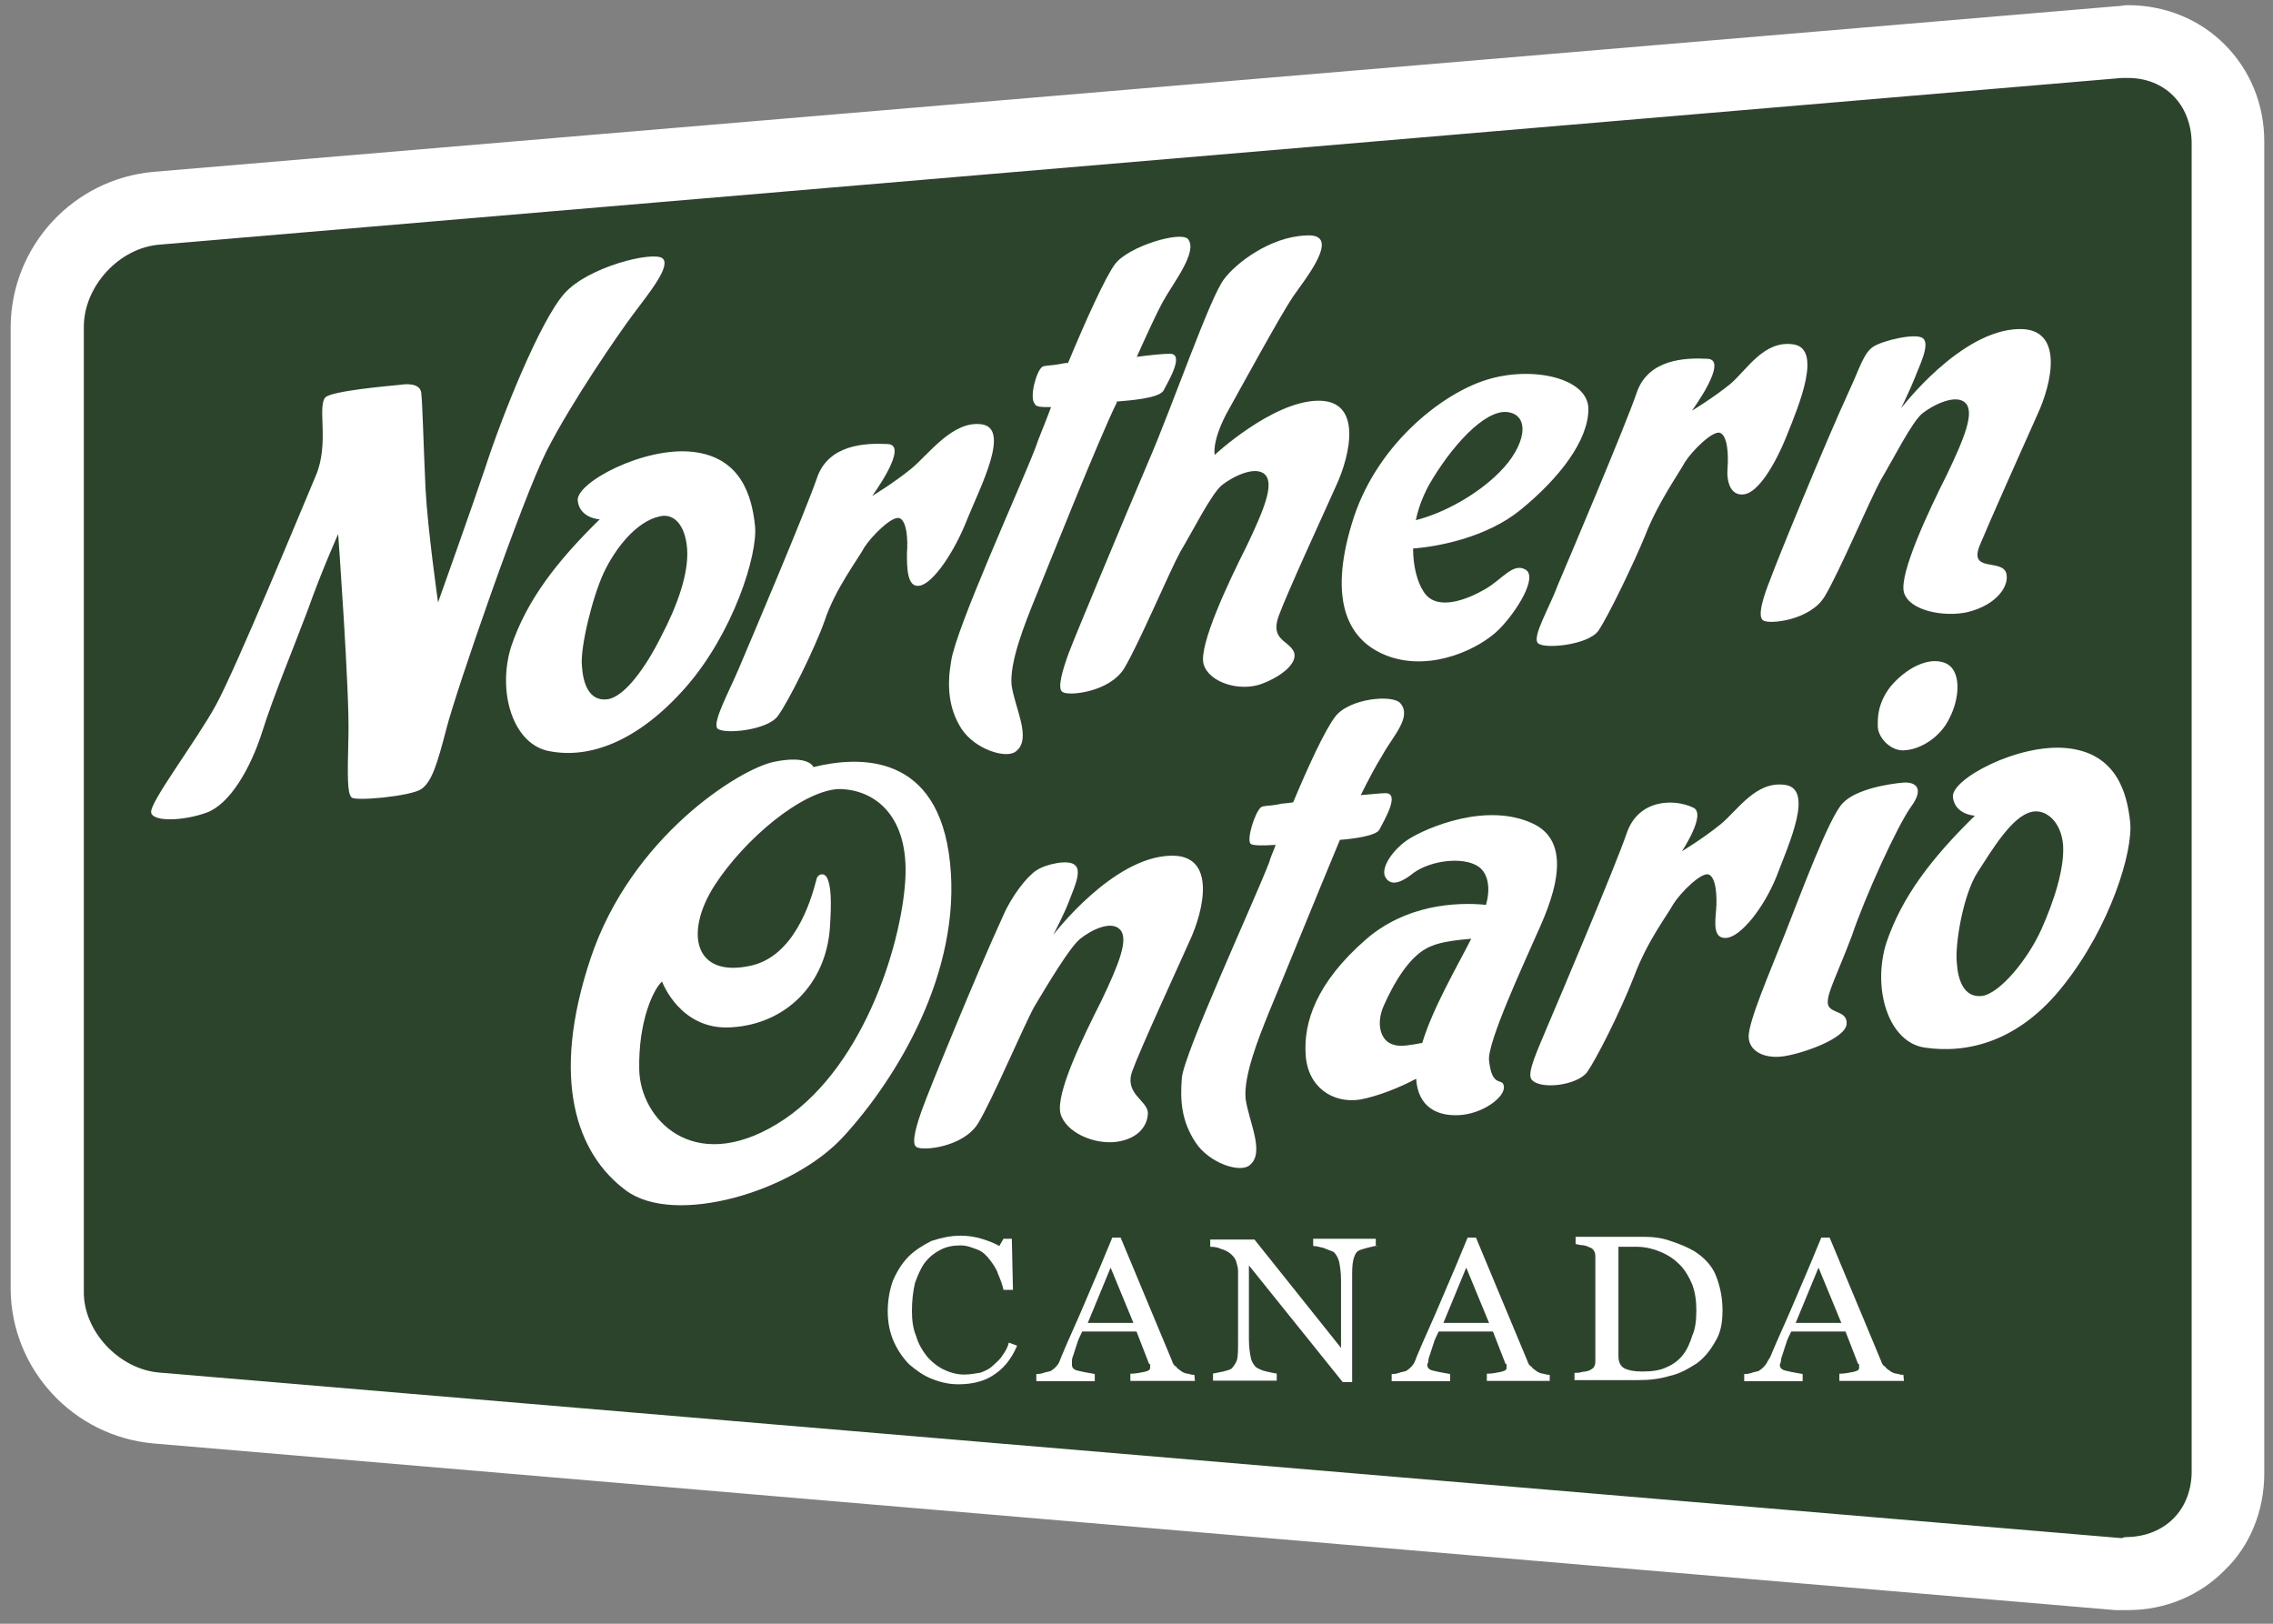
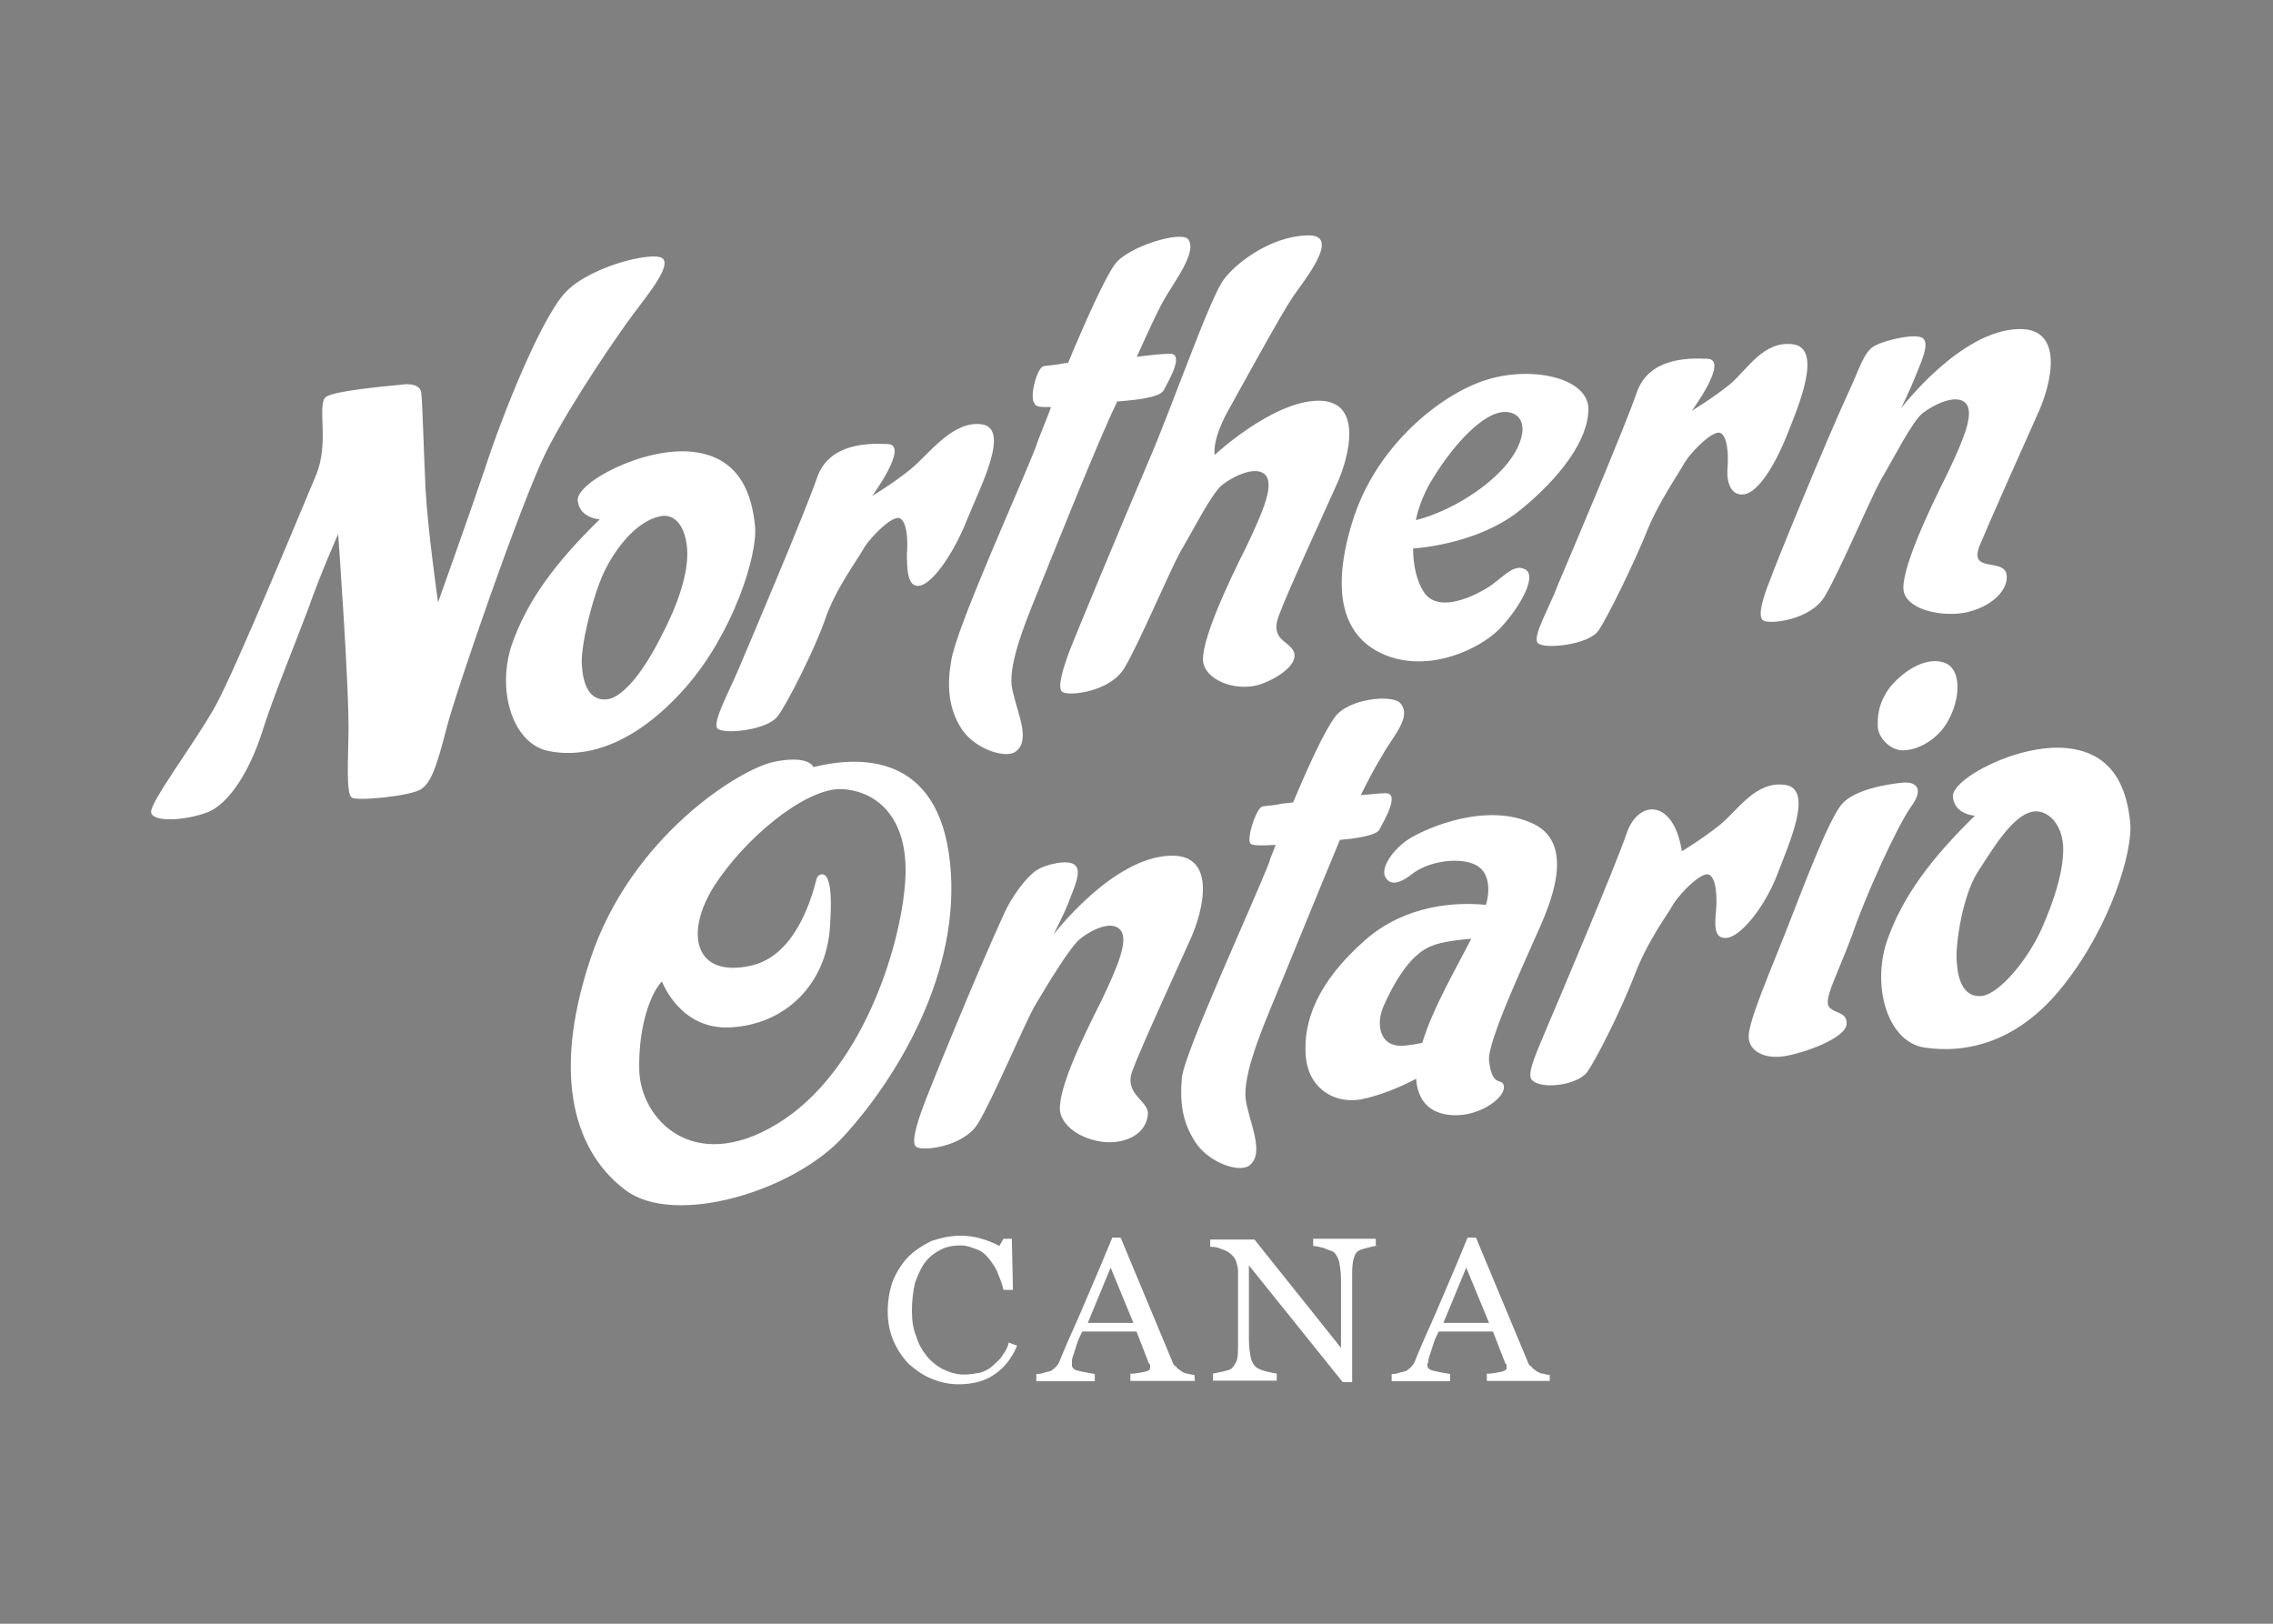
<svg xmlns="http://www.w3.org/2000/svg" width="119" height="85" viewBox="0 0 119 85" fill="none">
  <rect x="0" y="0" width="119" height="85" fill="#808080" stroke="none" />
-   <path d="M110.91 82.367L8.206 73.657C5.045 73.381 2.481 70.603 2.481 67.506V17.051C2.481 13.94 5.045 11.162 8.206 10.901L110.924 2.191C114.086 1.915 116.65 4.256 116.65 7.425V77.161C116.65 80.302 114.086 82.643 110.91 82.367Z" fill="#2D442C" />
-   <path d="M111.405 84.286C111.187 84.286 110.968 84.286 110.75 84.286L8.031 75.562C3.836 75.184 0.602 71.694 0.558 67.506V17.051C0.616 12.864 3.836 9.374 8.031 8.996L110.75 0.33C110.968 0.33 111.187 0.271 111.405 0.271C113.372 0.271 115.178 1.028 116.475 2.336C117.786 3.645 118.543 5.448 118.543 7.396V77.132C118.543 79.095 117.786 80.942 116.475 82.192C115.178 83.515 113.372 84.286 111.405 84.286ZM111.405 80.462C113.314 80.404 114.683 79.095 114.741 77.132V7.411C114.683 5.448 113.328 4.081 111.405 4.081C111.303 4.081 111.187 4.081 111.085 4.081L8.366 12.805C6.239 12.965 4.389 14.986 4.389 17.109V67.55C4.331 69.673 6.239 71.694 8.366 71.854L111.085 80.52C111.187 80.462 111.303 80.462 111.405 80.462Z" fill="white" />
-   <path d="M37.56 38.135C37.881 38.455 40.183 38.236 40.722 37.48C41.261 36.768 42.688 33.889 43.184 32.464C43.723 30.835 44.932 29.251 45.252 28.654C45.631 28.058 46.724 26.968 47.102 27.128C47.481 27.288 47.539 28.276 47.481 28.974C47.481 29.687 47.481 30.777 48.137 30.661C48.851 30.559 49.987 28.858 50.642 27.171C51.298 25.543 52.93 22.431 51.4 22.213C49.87 21.995 48.617 23.798 47.685 24.554C46.753 25.31 45.66 25.964 45.66 25.964C45.66 25.964 47.627 23.289 46.476 23.245C45.325 23.187 43.358 23.245 42.761 25.048C42.164 26.793 39.207 33.758 38.668 35.023C38.158 36.23 37.284 37.815 37.56 38.135ZM80.521 33.671C80.842 33.991 83.143 33.773 83.682 33.017C84.178 32.304 85.591 29.367 86.144 28C86.8 26.313 87.892 24.787 88.213 24.191C88.592 23.594 89.684 22.504 90.063 22.664C90.442 22.824 90.5 23.812 90.442 24.51C90.384 25.223 90.602 25.979 91.316 25.877C92.03 25.775 92.904 24.409 93.559 22.765C94.215 21.137 95.41 18.244 93.88 18.025C92.35 17.807 91.476 19.334 90.602 20.09C89.67 20.846 88.577 21.5 88.577 21.5C88.577 21.5 90.544 18.825 89.393 18.782C88.242 18.723 86.275 18.782 85.678 20.584C85.081 22.329 82.124 29.294 81.585 30.559C81.118 31.824 80.186 33.351 80.521 33.671ZM33.146 16.455C33.962 15.364 35.171 13.896 34.676 13.518C34.181 13.14 30.801 13.954 29.548 15.364C28.295 16.775 26.329 21.631 25.396 24.51C24.682 26.633 22.934 31.533 22.934 31.533C22.934 31.533 22.395 27.767 22.279 25.601C22.177 23.42 22.119 21.137 22.06 20.643C22.06 20.148 21.521 20.047 20.909 20.148C20.312 20.206 17.355 20.468 17.034 20.803C16.597 21.297 17.253 23.202 16.539 24.888C15.825 26.575 12.343 35.023 11.294 36.928C10.246 38.833 7.798 42.046 7.915 42.541C8.017 43.035 9.605 42.977 10.814 42.541C12.023 42.104 13.101 40.258 13.713 38.353C14.31 36.448 15.403 33.831 16.116 31.926C16.83 29.905 17.704 27.956 17.704 27.956C17.704 27.956 18.302 36.186 18.243 38.469C18.185 40.752 18.185 41.523 18.404 41.741C18.564 41.959 21.521 41.683 22.06 41.305C22.599 40.926 22.876 40.054 23.371 38.149C23.867 36.186 27.348 26.11 28.616 23.609C29.927 21.035 32.374 17.487 33.146 16.455ZM55.027 21.311C54.707 22.184 54.372 22.94 54.212 23.434C53.396 25.557 50.06 32.857 49.797 34.601C49.579 35.852 49.637 37.059 50.337 38.149C51.05 39.24 52.682 39.734 53.177 39.342C54.051 38.687 53.119 37.059 52.959 35.852C52.857 34.66 53.614 32.74 54.212 31.272C54.809 29.803 57.591 22.824 58.465 21.079V21.021C59.121 20.962 60.709 20.861 60.927 20.424C61.146 19.988 62.078 18.462 61.204 18.52C60.927 18.52 60.272 18.578 59.514 18.68C60.053 17.487 60.549 16.397 60.884 15.786C61.423 14.812 62.734 13.169 62.195 12.514C61.816 12.078 59.077 12.893 58.378 13.823C57.883 14.477 56.848 16.76 55.916 19C55.697 19 55.537 19.058 55.479 19.058C54.94 19.16 54.663 19.116 54.547 19.218C54.226 19.494 53.891 20.846 54.168 21.122C54.212 21.311 54.532 21.311 55.027 21.311ZM55.96 34.165C55.683 34.921 55.304 36.07 55.639 36.23C55.96 36.448 58.101 36.23 58.859 34.98C59.616 33.729 61.204 29.963 61.801 28.872C62.457 27.782 63.433 25.819 63.987 25.383C64.54 24.947 65.735 24.351 66.23 24.845C66.725 25.339 66.172 26.692 65.254 28.611C64.322 30.457 62.748 33.787 63.011 34.761C63.287 35.736 64.919 36.23 66.07 35.794C67.221 35.358 68.037 34.601 67.701 34.049C67.381 33.511 66.507 33.453 66.944 32.246C67.381 31.054 69.187 27.128 69.945 25.441C70.702 23.812 71.358 20.919 68.969 20.977C66.58 21.035 63.593 23.812 63.593 23.812C63.593 23.812 63.433 23.158 64.191 21.69C65.006 20.221 67.09 16.411 67.687 15.539C68.284 14.666 70.309 12.209 68.401 12.325C66.492 12.384 64.686 13.794 64.089 14.608C63.375 15.481 61.364 21.311 60.111 24.191C58.902 27.026 56.222 33.453 55.96 34.165ZM72.771 34.383C75.014 35.139 77.462 33.947 78.453 32.973C79.429 31.999 80.521 30.196 79.866 29.818C79.21 29.44 78.671 30.312 77.739 30.85C76.806 31.388 75.175 32.042 74.519 30.952C74.199 30.457 73.98 29.643 73.98 28.713C75.35 28.611 77.855 28.116 79.603 26.692C81.672 25.005 83.158 23.042 83.158 21.413C83.158 19.785 80.215 19.13 77.811 19.887C75.408 20.643 71.97 23.376 70.775 27.404C69.552 31.432 70.528 33.613 72.771 34.383ZM74.781 25.441C75.932 23.42 77.724 21.413 78.933 21.573C80.128 21.733 79.909 23.318 78.496 24.729C77.302 25.921 75.597 26.851 74.126 27.23C74.242 26.648 74.461 26.052 74.781 25.441ZM92.307 32.478C92.627 32.697 94.769 32.478 95.526 31.228C96.284 29.978 97.871 26.212 98.469 25.121C99.124 24.031 100.1 22.068 100.654 21.631C101.208 21.195 102.402 20.599 102.897 21.093C103.393 21.588 102.839 22.94 101.921 24.859C100.989 26.706 99.416 30.036 99.678 31.01C99.955 31.984 101.805 32.319 103.014 32.042C104.544 31.664 105.199 30.675 105.039 30.021C104.82 29.207 103.014 30.021 103.67 28.494C104.165 27.302 105.913 23.376 106.671 21.69C107.428 20.061 108.084 17.168 105.695 17.226C102.635 17.284 99.532 21.37 99.532 21.37C99.532 21.37 100.028 20.337 100.246 19.785C100.465 19.189 101.062 18.04 100.683 17.72C100.363 17.4 98.556 17.822 98.061 18.156C97.566 18.491 97.347 19.305 96.866 20.337C95.555 23.173 92.933 29.599 92.671 30.356C92.365 31.112 91.972 32.26 92.307 32.478ZM35.871 36.012C38.376 33.176 39.687 29.032 39.527 27.52C39.367 25.994 38.813 23.929 36.249 23.652C33.685 23.376 30.131 25.281 30.247 26.212C30.349 27.142 31.398 27.186 31.398 27.186C29.111 29.425 27.581 31.432 26.766 33.831C26.008 36.23 26.868 39.007 28.791 39.327C30.845 39.72 33.365 38.847 35.871 36.012ZM31.777 36.608C30.845 36.71 30.524 35.794 30.466 34.863C30.364 33.933 31.005 31.272 31.617 29.963C32.214 28.713 33.307 27.288 34.559 27.026C35.273 26.866 35.871 27.462 35.972 28.713C36.075 30.021 35.434 31.766 34.603 33.336C33.846 34.863 32.709 36.506 31.777 36.608ZM93.457 41.087C91.928 40.868 90.996 42.395 90.078 43.151C89.145 43.907 88.053 44.562 88.053 44.562C88.053 44.562 89.364 42.599 88.65 42.279C87.616 41.784 85.751 41.843 85.154 43.646C84.556 45.39 81.599 52.355 81.06 53.62C80.521 54.929 79.909 56.179 80.186 56.514C80.623 57.052 82.531 56.834 83.085 56.136C83.58 55.423 84.775 53.082 85.547 51.119C86.261 49.215 87.295 47.906 87.616 47.31C87.995 46.714 89.087 45.623 89.466 45.783C89.845 45.943 89.903 46.932 89.845 47.63C89.786 48.328 89.684 49.156 90.384 49.098C91.141 49.04 92.35 47.513 93.006 45.885C93.676 44.125 94.972 41.305 93.457 41.087ZM98.964 35.954C98.25 36.884 98.309 37.699 98.309 38.018C98.309 38.615 99.022 39.385 99.78 39.269C100.537 39.211 101.586 38.615 102.067 37.582C102.606 36.55 102.723 35.023 101.79 34.689C100.931 34.383 99.78 34.98 98.964 35.954ZM111.522 43.035C111.361 41.508 110.808 39.443 108.244 39.167C105.68 38.891 102.125 40.796 102.242 41.726C102.344 42.657 103.393 42.7 103.393 42.7C101.106 44.94 99.576 46.946 98.76 49.345C98.003 51.745 98.862 54.58 100.785 54.842C102.97 55.162 105.695 54.565 108.04 51.57C110.487 48.487 111.682 44.562 111.522 43.035ZM106.875 48.648C106.161 50.232 104.689 52.021 103.757 52.137C102.825 52.239 102.504 51.323 102.446 50.392C102.344 49.462 102.766 46.844 103.538 45.652C104.311 44.46 105.345 42.715 106.379 42.497C107.093 42.337 107.909 42.991 108.011 44.242C108.084 45.492 107.53 47.179 106.875 48.648ZM77.957 55.511C77.855 54.58 79.807 50.392 80.303 49.244C80.798 48.095 82.765 44.343 80.303 43.137C77.841 41.944 74.679 43.355 73.805 43.893C72.931 44.431 72.218 45.478 72.552 45.958C72.873 46.452 73.485 46.117 74.024 45.681C74.956 45.027 76.53 44.867 77.302 45.303C77.899 45.623 78.059 46.452 77.797 47.368C76.209 47.208 73.601 47.368 71.518 49.171C68.896 51.454 68.24 53.533 68.357 55.22C68.459 56.906 69.77 57.779 71.198 57.561C72.072 57.401 73.223 56.965 74.14 56.47C74.242 57.997 75.291 58.433 76.384 58.375C77.637 58.317 78.846 57.401 78.729 56.848C78.656 56.383 78.118 56.994 77.957 55.511ZM74.461 54.594C73.922 54.696 73.31 54.813 72.99 54.696C72.276 54.536 72.013 53.606 72.451 52.632C72.888 51.657 73.762 49.956 74.956 49.52C75.451 49.302 76.326 49.2 77.025 49.142C76.311 50.552 75 52.791 74.461 54.594ZM70.149 43.965C70.906 43.907 72.057 43.747 72.218 43.428C72.436 42.991 73.368 41.465 72.494 41.523C72.276 41.523 71.78 41.581 71.241 41.624C71.678 40.752 71.955 40.214 72.392 39.502C72.931 38.527 73.922 37.539 73.325 36.826C72.946 36.332 70.6 36.55 69.887 37.539C69.348 38.251 68.474 40.156 67.701 42.002C67.323 42.061 67.046 42.061 66.944 42.104C66.405 42.206 66.128 42.163 66.011 42.264C65.691 42.541 65.254 43.951 65.472 44.169C65.575 44.271 66.128 44.271 66.784 44.227C66.682 44.547 66.507 44.882 66.463 45.1C65.647 47.222 61.991 55.118 61.874 56.427C61.772 57.677 61.874 58.709 62.588 59.8C63.302 60.891 64.933 61.428 65.429 60.992C66.245 60.338 65.371 58.709 65.21 57.503C65.108 56.31 65.866 54.391 66.463 52.922C66.929 51.817 69.056 46.583 70.149 43.965ZM100.057 42.221C100.771 41.246 100.275 40.912 99.62 40.97C98.964 41.028 97.158 41.29 96.459 42.061C95.745 42.817 94.273 46.801 93.457 48.866C92.642 50.93 91.549 53.446 91.549 54.26C91.549 55.016 92.365 55.452 93.399 55.292C94.433 55.133 96.619 54.362 96.677 53.606C96.735 52.893 95.803 53.068 95.701 52.573C95.599 52.079 96.196 50.989 96.954 48.982C97.653 46.903 99.343 43.209 100.057 42.221ZM49.739 45.172C49.142 39.4 44.99 39.56 42.586 40.156C42.586 40.156 42.368 39.502 40.518 39.88C38.711 40.258 33.044 43.806 30.918 50.174C28.791 56.543 30.204 60.411 32.768 62.316C35.331 64.22 41.552 62.374 44.174 59.48C46.957 56.441 50.337 50.887 49.739 45.172ZM47.394 46.088C47.175 49.578 45.107 56.165 40.678 58.84C36.264 61.516 33.525 58.564 33.467 56.005C33.409 53.446 34.224 51.759 34.661 51.381C34.661 51.381 35.594 53.94 38.26 53.78C41.159 53.62 43.227 51.497 43.446 48.604C43.548 47.135 43.504 46.321 43.286 45.928C43.125 45.652 42.79 45.769 42.747 46.03C42.426 47.281 41.552 50.058 39.309 50.552C36.366 51.207 35.812 48.866 37.4 46.365C38.988 43.907 41.989 41.406 43.898 41.305C45.748 41.305 47.612 42.657 47.394 46.088ZM59.281 56.063C59.718 54.871 61.525 50.945 62.282 49.258C63.04 47.63 63.695 44.736 61.306 44.794C58.247 44.852 55.144 48.938 55.144 48.938C55.144 48.938 55.741 47.79 55.96 47.193C56.178 46.597 56.673 45.608 56.28 45.289C55.96 44.969 54.751 45.23 54.255 45.565C53.76 45.885 52.944 46.932 52.507 47.964C51.196 50.8 48.574 57.226 48.312 57.982C48.035 58.739 47.656 59.887 47.991 60.047C48.312 60.265 50.453 60.047 51.211 58.797C51.968 57.546 53.556 53.78 54.153 52.69C54.809 51.599 56.003 49.578 56.557 49.142C57.096 48.706 58.145 48.168 58.626 48.648C59.121 49.142 58.567 50.494 57.65 52.413C56.717 54.26 55.246 57.255 55.523 58.302C55.799 59.276 57.271 59.931 58.465 59.771C59.616 59.611 60.097 58.898 60.097 58.244C60.053 57.59 58.844 57.255 59.281 56.063Z" fill="white" />
+   <path d="M37.56 38.135C37.881 38.455 40.183 38.236 40.722 37.48C41.261 36.768 42.688 33.889 43.184 32.464C43.723 30.835 44.932 29.251 45.252 28.654C45.631 28.058 46.724 26.968 47.102 27.128C47.481 27.288 47.539 28.276 47.481 28.974C47.481 29.687 47.481 30.777 48.137 30.661C48.851 30.559 49.987 28.858 50.642 27.171C51.298 25.543 52.93 22.431 51.4 22.213C49.87 21.995 48.617 23.798 47.685 24.554C46.753 25.31 45.66 25.964 45.66 25.964C45.66 25.964 47.627 23.289 46.476 23.245C45.325 23.187 43.358 23.245 42.761 25.048C42.164 26.793 39.207 33.758 38.668 35.023C38.158 36.23 37.284 37.815 37.56 38.135ZM80.521 33.671C80.842 33.991 83.143 33.773 83.682 33.017C84.178 32.304 85.591 29.367 86.144 28C86.8 26.313 87.892 24.787 88.213 24.191C88.592 23.594 89.684 22.504 90.063 22.664C90.442 22.824 90.5 23.812 90.442 24.51C90.384 25.223 90.602 25.979 91.316 25.877C92.03 25.775 92.904 24.409 93.559 22.765C94.215 21.137 95.41 18.244 93.88 18.025C92.35 17.807 91.476 19.334 90.602 20.09C89.67 20.846 88.577 21.5 88.577 21.5C88.577 21.5 90.544 18.825 89.393 18.782C88.242 18.723 86.275 18.782 85.678 20.584C85.081 22.329 82.124 29.294 81.585 30.559C81.118 31.824 80.186 33.351 80.521 33.671ZM33.146 16.455C33.962 15.364 35.171 13.896 34.676 13.518C34.181 13.14 30.801 13.954 29.548 15.364C28.295 16.775 26.329 21.631 25.396 24.51C24.682 26.633 22.934 31.533 22.934 31.533C22.934 31.533 22.395 27.767 22.279 25.601C22.177 23.42 22.119 21.137 22.06 20.643C22.06 20.148 21.521 20.047 20.909 20.148C20.312 20.206 17.355 20.468 17.034 20.803C16.597 21.297 17.253 23.202 16.539 24.888C15.825 26.575 12.343 35.023 11.294 36.928C10.246 38.833 7.798 42.046 7.915 42.541C8.017 43.035 9.605 42.977 10.814 42.541C12.023 42.104 13.101 40.258 13.713 38.353C14.31 36.448 15.403 33.831 16.116 31.926C16.83 29.905 17.704 27.956 17.704 27.956C17.704 27.956 18.302 36.186 18.243 38.469C18.185 40.752 18.185 41.523 18.404 41.741C18.564 41.959 21.521 41.683 22.06 41.305C22.599 40.926 22.876 40.054 23.371 38.149C23.867 36.186 27.348 26.11 28.616 23.609C29.927 21.035 32.374 17.487 33.146 16.455ZM55.027 21.311C54.707 22.184 54.372 22.94 54.212 23.434C53.396 25.557 50.06 32.857 49.797 34.601C49.579 35.852 49.637 37.059 50.337 38.149C51.05 39.24 52.682 39.734 53.177 39.342C54.051 38.687 53.119 37.059 52.959 35.852C52.857 34.66 53.614 32.74 54.212 31.272C54.809 29.803 57.591 22.824 58.465 21.079V21.021C59.121 20.962 60.709 20.861 60.927 20.424C61.146 19.988 62.078 18.462 61.204 18.52C60.927 18.52 60.272 18.578 59.514 18.68C60.053 17.487 60.549 16.397 60.884 15.786C61.423 14.812 62.734 13.169 62.195 12.514C61.816 12.078 59.077 12.893 58.378 13.823C57.883 14.477 56.848 16.76 55.916 19C55.697 19 55.537 19.058 55.479 19.058C54.94 19.16 54.663 19.116 54.547 19.218C54.226 19.494 53.891 20.846 54.168 21.122C54.212 21.311 54.532 21.311 55.027 21.311ZM55.96 34.165C55.683 34.921 55.304 36.07 55.639 36.23C55.96 36.448 58.101 36.23 58.859 34.98C59.616 33.729 61.204 29.963 61.801 28.872C62.457 27.782 63.433 25.819 63.987 25.383C64.54 24.947 65.735 24.351 66.23 24.845C66.725 25.339 66.172 26.692 65.254 28.611C64.322 30.457 62.748 33.787 63.011 34.761C63.287 35.736 64.919 36.23 66.07 35.794C67.221 35.358 68.037 34.601 67.701 34.049C67.381 33.511 66.507 33.453 66.944 32.246C67.381 31.054 69.187 27.128 69.945 25.441C70.702 23.812 71.358 20.919 68.969 20.977C66.58 21.035 63.593 23.812 63.593 23.812C63.593 23.812 63.433 23.158 64.191 21.69C65.006 20.221 67.09 16.411 67.687 15.539C68.284 14.666 70.309 12.209 68.401 12.325C66.492 12.384 64.686 13.794 64.089 14.608C63.375 15.481 61.364 21.311 60.111 24.191C58.902 27.026 56.222 33.453 55.96 34.165ZM72.771 34.383C75.014 35.139 77.462 33.947 78.453 32.973C79.429 31.999 80.521 30.196 79.866 29.818C79.21 29.44 78.671 30.312 77.739 30.85C76.806 31.388 75.175 32.042 74.519 30.952C74.199 30.457 73.98 29.643 73.98 28.713C75.35 28.611 77.855 28.116 79.603 26.692C81.672 25.005 83.158 23.042 83.158 21.413C83.158 19.785 80.215 19.13 77.811 19.887C75.408 20.643 71.97 23.376 70.775 27.404C69.552 31.432 70.528 33.613 72.771 34.383ZM74.781 25.441C75.932 23.42 77.724 21.413 78.933 21.573C80.128 21.733 79.909 23.318 78.496 24.729C77.302 25.921 75.597 26.851 74.126 27.23C74.242 26.648 74.461 26.052 74.781 25.441ZM92.307 32.478C92.627 32.697 94.769 32.478 95.526 31.228C96.284 29.978 97.871 26.212 98.469 25.121C99.124 24.031 100.1 22.068 100.654 21.631C101.208 21.195 102.402 20.599 102.897 21.093C103.393 21.588 102.839 22.94 101.921 24.859C100.989 26.706 99.416 30.036 99.678 31.01C99.955 31.984 101.805 32.319 103.014 32.042C104.544 31.664 105.199 30.675 105.039 30.021C104.82 29.207 103.014 30.021 103.67 28.494C104.165 27.302 105.913 23.376 106.671 21.69C107.428 20.061 108.084 17.168 105.695 17.226C102.635 17.284 99.532 21.37 99.532 21.37C99.532 21.37 100.028 20.337 100.246 19.785C100.465 19.189 101.062 18.04 100.683 17.72C100.363 17.4 98.556 17.822 98.061 18.156C97.566 18.491 97.347 19.305 96.866 20.337C95.555 23.173 92.933 29.599 92.671 30.356C92.365 31.112 91.972 32.26 92.307 32.478ZM35.871 36.012C38.376 33.176 39.687 29.032 39.527 27.52C39.367 25.994 38.813 23.929 36.249 23.652C33.685 23.376 30.131 25.281 30.247 26.212C30.349 27.142 31.398 27.186 31.398 27.186C29.111 29.425 27.581 31.432 26.766 33.831C26.008 36.23 26.868 39.007 28.791 39.327C30.845 39.72 33.365 38.847 35.871 36.012ZM31.777 36.608C30.845 36.71 30.524 35.794 30.466 34.863C30.364 33.933 31.005 31.272 31.617 29.963C32.214 28.713 33.307 27.288 34.559 27.026C35.273 26.866 35.871 27.462 35.972 28.713C36.075 30.021 35.434 31.766 34.603 33.336C33.846 34.863 32.709 36.506 31.777 36.608ZM93.457 41.087C91.928 40.868 90.996 42.395 90.078 43.151C89.145 43.907 88.053 44.562 88.053 44.562C87.616 41.784 85.751 41.843 85.154 43.646C84.556 45.39 81.599 52.355 81.06 53.62C80.521 54.929 79.909 56.179 80.186 56.514C80.623 57.052 82.531 56.834 83.085 56.136C83.58 55.423 84.775 53.082 85.547 51.119C86.261 49.215 87.295 47.906 87.616 47.31C87.995 46.714 89.087 45.623 89.466 45.783C89.845 45.943 89.903 46.932 89.845 47.63C89.786 48.328 89.684 49.156 90.384 49.098C91.141 49.04 92.35 47.513 93.006 45.885C93.676 44.125 94.972 41.305 93.457 41.087ZM98.964 35.954C98.25 36.884 98.309 37.699 98.309 38.018C98.309 38.615 99.022 39.385 99.78 39.269C100.537 39.211 101.586 38.615 102.067 37.582C102.606 36.55 102.723 35.023 101.79 34.689C100.931 34.383 99.78 34.98 98.964 35.954ZM111.522 43.035C111.361 41.508 110.808 39.443 108.244 39.167C105.68 38.891 102.125 40.796 102.242 41.726C102.344 42.657 103.393 42.7 103.393 42.7C101.106 44.94 99.576 46.946 98.76 49.345C98.003 51.745 98.862 54.58 100.785 54.842C102.97 55.162 105.695 54.565 108.04 51.57C110.487 48.487 111.682 44.562 111.522 43.035ZM106.875 48.648C106.161 50.232 104.689 52.021 103.757 52.137C102.825 52.239 102.504 51.323 102.446 50.392C102.344 49.462 102.766 46.844 103.538 45.652C104.311 44.46 105.345 42.715 106.379 42.497C107.093 42.337 107.909 42.991 108.011 44.242C108.084 45.492 107.53 47.179 106.875 48.648ZM77.957 55.511C77.855 54.58 79.807 50.392 80.303 49.244C80.798 48.095 82.765 44.343 80.303 43.137C77.841 41.944 74.679 43.355 73.805 43.893C72.931 44.431 72.218 45.478 72.552 45.958C72.873 46.452 73.485 46.117 74.024 45.681C74.956 45.027 76.53 44.867 77.302 45.303C77.899 45.623 78.059 46.452 77.797 47.368C76.209 47.208 73.601 47.368 71.518 49.171C68.896 51.454 68.24 53.533 68.357 55.22C68.459 56.906 69.77 57.779 71.198 57.561C72.072 57.401 73.223 56.965 74.14 56.47C74.242 57.997 75.291 58.433 76.384 58.375C77.637 58.317 78.846 57.401 78.729 56.848C78.656 56.383 78.118 56.994 77.957 55.511ZM74.461 54.594C73.922 54.696 73.31 54.813 72.99 54.696C72.276 54.536 72.013 53.606 72.451 52.632C72.888 51.657 73.762 49.956 74.956 49.52C75.451 49.302 76.326 49.2 77.025 49.142C76.311 50.552 75 52.791 74.461 54.594ZM70.149 43.965C70.906 43.907 72.057 43.747 72.218 43.428C72.436 42.991 73.368 41.465 72.494 41.523C72.276 41.523 71.78 41.581 71.241 41.624C71.678 40.752 71.955 40.214 72.392 39.502C72.931 38.527 73.922 37.539 73.325 36.826C72.946 36.332 70.6 36.55 69.887 37.539C69.348 38.251 68.474 40.156 67.701 42.002C67.323 42.061 67.046 42.061 66.944 42.104C66.405 42.206 66.128 42.163 66.011 42.264C65.691 42.541 65.254 43.951 65.472 44.169C65.575 44.271 66.128 44.271 66.784 44.227C66.682 44.547 66.507 44.882 66.463 45.1C65.647 47.222 61.991 55.118 61.874 56.427C61.772 57.677 61.874 58.709 62.588 59.8C63.302 60.891 64.933 61.428 65.429 60.992C66.245 60.338 65.371 58.709 65.21 57.503C65.108 56.31 65.866 54.391 66.463 52.922C66.929 51.817 69.056 46.583 70.149 43.965ZM100.057 42.221C100.771 41.246 100.275 40.912 99.62 40.97C98.964 41.028 97.158 41.29 96.459 42.061C95.745 42.817 94.273 46.801 93.457 48.866C92.642 50.93 91.549 53.446 91.549 54.26C91.549 55.016 92.365 55.452 93.399 55.292C94.433 55.133 96.619 54.362 96.677 53.606C96.735 52.893 95.803 53.068 95.701 52.573C95.599 52.079 96.196 50.989 96.954 48.982C97.653 46.903 99.343 43.209 100.057 42.221ZM49.739 45.172C49.142 39.4 44.99 39.56 42.586 40.156C42.586 40.156 42.368 39.502 40.518 39.88C38.711 40.258 33.044 43.806 30.918 50.174C28.791 56.543 30.204 60.411 32.768 62.316C35.331 64.22 41.552 62.374 44.174 59.48C46.957 56.441 50.337 50.887 49.739 45.172ZM47.394 46.088C47.175 49.578 45.107 56.165 40.678 58.84C36.264 61.516 33.525 58.564 33.467 56.005C33.409 53.446 34.224 51.759 34.661 51.381C34.661 51.381 35.594 53.94 38.26 53.78C41.159 53.62 43.227 51.497 43.446 48.604C43.548 47.135 43.504 46.321 43.286 45.928C43.125 45.652 42.79 45.769 42.747 46.03C42.426 47.281 41.552 50.058 39.309 50.552C36.366 51.207 35.812 48.866 37.4 46.365C38.988 43.907 41.989 41.406 43.898 41.305C45.748 41.305 47.612 42.657 47.394 46.088ZM59.281 56.063C59.718 54.871 61.525 50.945 62.282 49.258C63.04 47.63 63.695 44.736 61.306 44.794C58.247 44.852 55.144 48.938 55.144 48.938C55.144 48.938 55.741 47.79 55.96 47.193C56.178 46.597 56.673 45.608 56.28 45.289C55.96 44.969 54.751 45.23 54.255 45.565C53.76 45.885 52.944 46.932 52.507 47.964C51.196 50.8 48.574 57.226 48.312 57.982C48.035 58.739 47.656 59.887 47.991 60.047C48.312 60.265 50.453 60.047 51.211 58.797C51.968 57.546 53.556 53.78 54.153 52.69C54.809 51.599 56.003 49.578 56.557 49.142C57.096 48.706 58.145 48.168 58.626 48.648C59.121 49.142 58.567 50.494 57.65 52.413C56.717 54.26 55.246 57.255 55.523 58.302C55.799 59.276 57.271 59.931 58.465 59.771C59.616 59.611 60.097 58.898 60.097 58.244C60.053 57.59 58.844 57.255 59.281 56.063Z" fill="white" />
  <path d="M50.176 72.465C49.681 72.465 49.244 72.363 48.807 72.188C48.37 72.028 47.991 71.752 47.612 71.432C47.292 71.112 47.015 70.72 46.797 70.24C46.578 69.746 46.476 69.208 46.476 68.655C46.476 68.059 46.578 67.506 46.753 67.027C46.971 66.532 47.248 66.096 47.569 65.776C47.889 65.456 48.326 65.18 48.763 64.962C49.258 64.802 49.739 64.686 50.293 64.686C50.672 64.686 51.05 64.744 51.385 64.846C51.72 64.947 52.041 65.064 52.318 65.224L52.536 64.846H52.973L53.032 67.521H52.536C52.478 67.245 52.376 66.983 52.259 66.707C52.157 66.387 51.983 66.169 51.822 65.951C51.662 65.733 51.444 65.514 51.167 65.413C50.89 65.311 50.628 65.195 50.293 65.195C49.914 65.195 49.579 65.253 49.258 65.413C48.938 65.573 48.661 65.791 48.443 66.067C48.224 66.343 48.064 66.721 47.904 67.157C47.802 67.594 47.743 68.088 47.743 68.626C47.743 69.12 47.802 69.557 47.962 69.935C48.064 70.313 48.282 70.691 48.501 70.967C48.719 71.243 49.04 71.505 49.375 71.68C49.696 71.839 50.089 71.956 50.468 71.956C50.788 71.956 51.065 71.898 51.342 71.854C51.618 71.752 51.837 71.636 51.997 71.476C52.157 71.316 52.376 71.156 52.492 70.938C52.653 70.72 52.769 70.502 52.813 70.284L53.25 70.444C52.93 71.2 52.492 71.694 51.939 72.028C51.531 72.29 50.934 72.465 50.176 72.465Z" fill="white" />
  <path d="M62.559 72.29H59.179V71.912C59.456 71.912 59.718 71.854 59.937 71.81C60.155 71.752 60.214 71.709 60.214 71.592C60.214 71.534 60.214 71.534 60.214 71.49C60.214 71.447 60.214 71.389 60.155 71.389L59.5 69.702H56.659C56.557 69.92 56.44 70.138 56.382 70.356C56.324 70.516 56.28 70.676 56.222 70.851C56.164 71.011 56.12 71.127 56.12 71.229C56.12 71.331 56.12 71.389 56.12 71.447C56.12 71.607 56.222 71.723 56.499 71.767C56.717 71.825 56.994 71.868 57.315 71.927V72.305H54.255V71.927C54.357 71.927 54.474 71.927 54.634 71.868C54.794 71.81 54.911 71.81 55.013 71.767C55.173 71.665 55.29 71.549 55.333 71.49C55.435 71.389 55.493 71.214 55.552 71.054C55.931 70.124 56.426 69.091 56.921 67.899C57.416 66.75 57.853 65.718 58.232 64.787H58.669L61.35 71.214C61.408 71.374 61.452 71.49 61.568 71.534C61.627 71.636 61.729 71.694 61.889 71.81C61.991 71.868 62.107 71.912 62.209 71.912C62.37 71.97 62.486 71.97 62.53 71.97L62.559 72.29ZM59.339 69.251L58.145 66.358L56.95 69.251H59.339Z" fill="white" />
  <path d="M72.115 65.209C72.013 65.209 71.839 65.267 71.62 65.311C71.402 65.369 71.241 65.412 71.125 65.471C70.965 65.573 70.906 65.747 70.848 65.965C70.79 66.241 70.79 66.503 70.79 66.896V72.348H70.294L65.385 66.241V70.109C65.385 70.545 65.443 70.865 65.487 71.083C65.531 71.301 65.647 71.461 65.764 71.578C65.866 71.636 66.041 71.738 66.303 71.796C66.58 71.854 66.74 71.898 66.842 71.898V72.276H63.506V71.898C63.608 71.898 63.783 71.839 64.045 71.796C64.263 71.738 64.424 71.694 64.482 71.636C64.584 71.534 64.7 71.36 64.759 71.2C64.817 70.981 64.817 70.662 64.817 70.167V66.518C64.817 66.358 64.759 66.198 64.715 66.023C64.657 65.863 64.555 65.747 64.438 65.645C64.336 65.543 64.118 65.427 63.899 65.369C63.681 65.267 63.462 65.267 63.36 65.267V64.889H65.677L70.207 70.56V67.012C70.207 66.576 70.149 66.256 70.105 66.038C70.047 65.82 69.945 65.66 69.828 65.543C69.726 65.485 69.552 65.442 69.289 65.325C69.071 65.267 68.852 65.224 68.75 65.224V64.846H72.028V65.224H72.115V65.209Z" fill="white" />
  <path d="M81.22 72.29H77.841V71.912C78.118 71.912 78.38 71.854 78.598 71.81C78.817 71.752 78.875 71.709 78.875 71.592C78.875 71.534 78.875 71.534 78.875 71.49C78.875 71.447 78.875 71.389 78.817 71.389L78.161 69.702H75.32C75.219 69.92 75.102 70.138 75.044 70.356C74.985 70.516 74.942 70.676 74.883 70.851C74.825 71.011 74.781 71.127 74.781 71.229C74.781 71.331 74.723 71.389 74.723 71.447C74.723 71.607 74.825 71.723 75.102 71.767C75.32 71.825 75.597 71.868 75.918 71.927V72.305H72.859V71.927C72.96 71.927 73.077 71.927 73.237 71.868C73.397 71.81 73.514 71.81 73.616 71.767C73.776 71.665 73.893 71.549 73.936 71.49C74.038 71.389 74.097 71.214 74.155 71.054C74.534 70.124 75.029 69.091 75.524 67.899C76.02 66.75 76.457 65.718 76.835 64.787H77.272L79.953 71.214C80.011 71.374 80.055 71.49 80.171 71.534C80.23 71.636 80.332 71.694 80.492 71.81C80.594 71.868 80.711 71.912 80.812 71.912C80.973 71.97 81.089 71.97 81.133 71.97V72.29H81.22ZM77.957 69.251L76.763 66.358L75.568 69.251H77.957Z" fill="white" />
-   <path d="M90.18 68.597C90.18 69.251 90.078 69.789 89.801 70.225C89.524 70.72 89.204 71.098 88.825 71.374C88.388 71.65 87.951 71.912 87.412 72.028C86.873 72.188 86.377 72.246 85.78 72.246H82.43V71.868C82.531 71.868 82.706 71.868 82.867 71.81C83.027 71.81 83.143 71.752 83.187 71.752C83.289 71.694 83.406 71.65 83.464 71.534C83.522 71.432 83.522 71.316 83.522 71.214V65.82C83.522 65.718 83.522 65.602 83.464 65.5C83.406 65.398 83.362 65.34 83.187 65.282C83.085 65.224 82.91 65.18 82.808 65.18C82.706 65.18 82.532 65.122 82.488 65.122V64.744H86.042C86.538 64.744 87.019 64.802 87.456 64.962C87.951 65.122 88.33 65.282 88.708 65.5C89.204 65.82 89.582 66.212 89.801 66.692C90.063 67.332 90.18 67.942 90.18 68.597ZM88.81 68.597C88.81 68.103 88.752 67.666 88.592 67.23C88.431 66.852 88.213 66.474 87.936 66.198C87.659 65.921 87.339 65.703 86.96 65.543C86.581 65.383 86.144 65.267 85.707 65.267C85.547 65.267 85.387 65.267 85.168 65.267C84.95 65.267 84.848 65.267 84.731 65.267V70.981C84.731 71.301 84.833 71.519 85.052 71.636C85.27 71.738 85.547 71.796 85.984 71.796C86.48 71.796 86.916 71.738 87.237 71.578C87.616 71.418 87.892 71.2 88.111 70.923C88.33 70.647 88.49 70.269 88.606 69.891C88.752 69.571 88.81 69.135 88.81 68.597Z" fill="white" />
-   <path d="M99.678 72.29H96.298V71.912C96.575 71.912 96.837 71.854 97.056 71.81C97.274 71.752 97.332 71.709 97.332 71.592C97.332 71.534 97.332 71.534 97.332 71.49C97.332 71.447 97.332 71.389 97.274 71.389L96.619 69.702H93.778C93.676 69.92 93.559 70.138 93.501 70.356C93.443 70.516 93.399 70.676 93.341 70.851C93.283 71.025 93.239 71.127 93.239 71.229C93.239 71.331 93.181 71.389 93.181 71.447C93.181 71.607 93.283 71.723 93.559 71.767C93.778 71.825 94.055 71.868 94.375 71.927V72.305H91.316V71.927C91.418 71.927 91.534 71.927 91.695 71.868C91.855 71.81 91.972 71.81 92.073 71.767C92.234 71.665 92.35 71.549 92.394 71.49C92.496 71.389 92.554 71.214 92.671 71.054C93.05 70.124 93.545 69.091 94.04 67.899C94.535 66.75 94.972 65.718 95.351 64.787H95.788L98.469 71.214C98.527 71.374 98.571 71.49 98.687 71.534C98.746 71.636 98.848 71.694 99.008 71.81C99.11 71.868 99.226 71.912 99.328 71.912C99.489 71.97 99.605 71.97 99.649 71.97L99.678 72.29ZM96.4 69.251L95.206 66.358L94.011 69.251H96.4Z" fill="white" />
</svg>